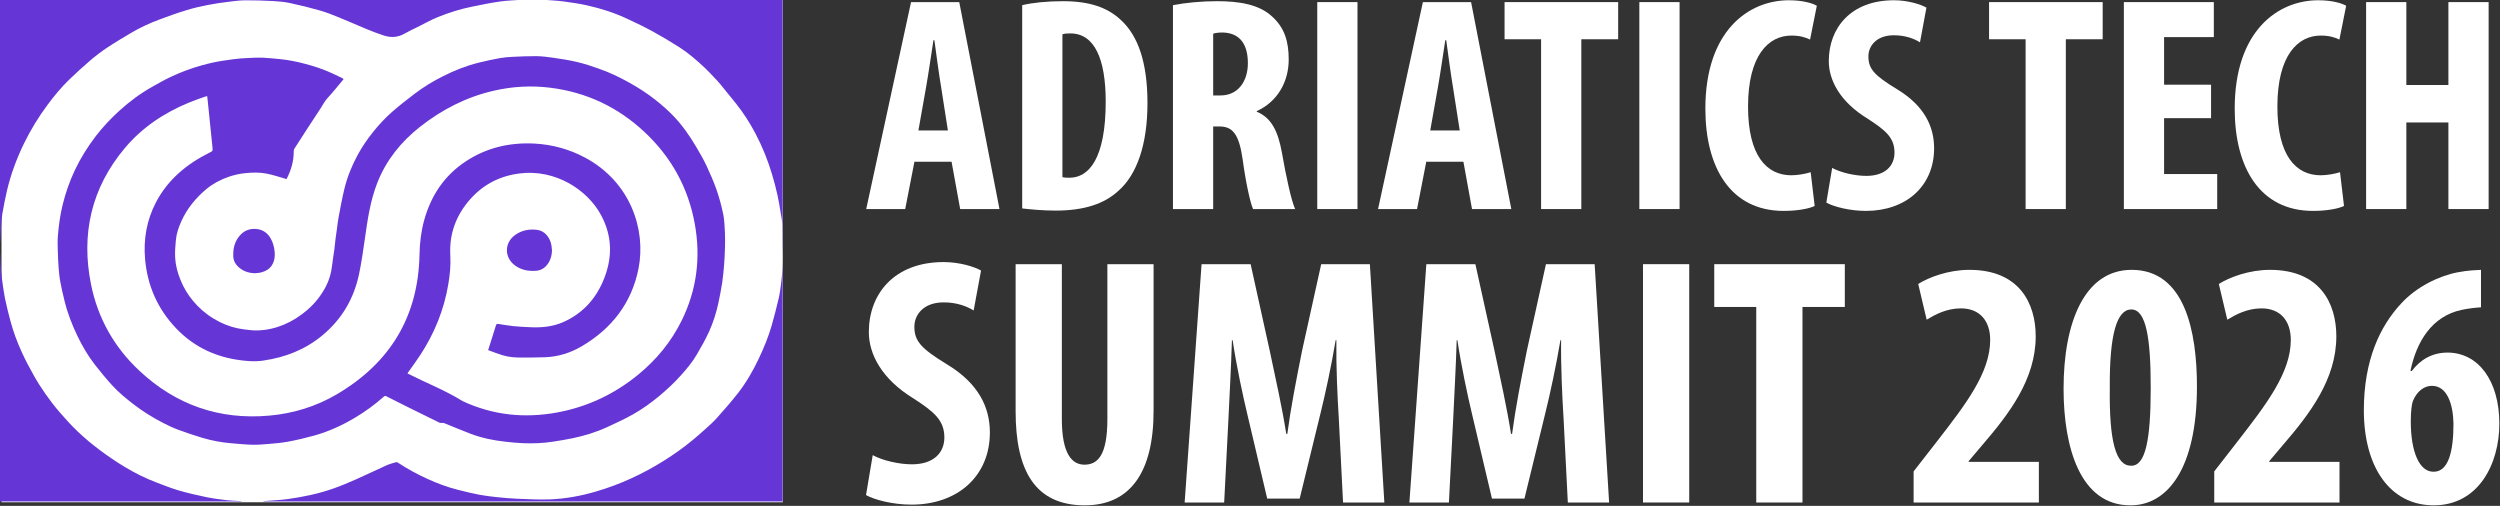
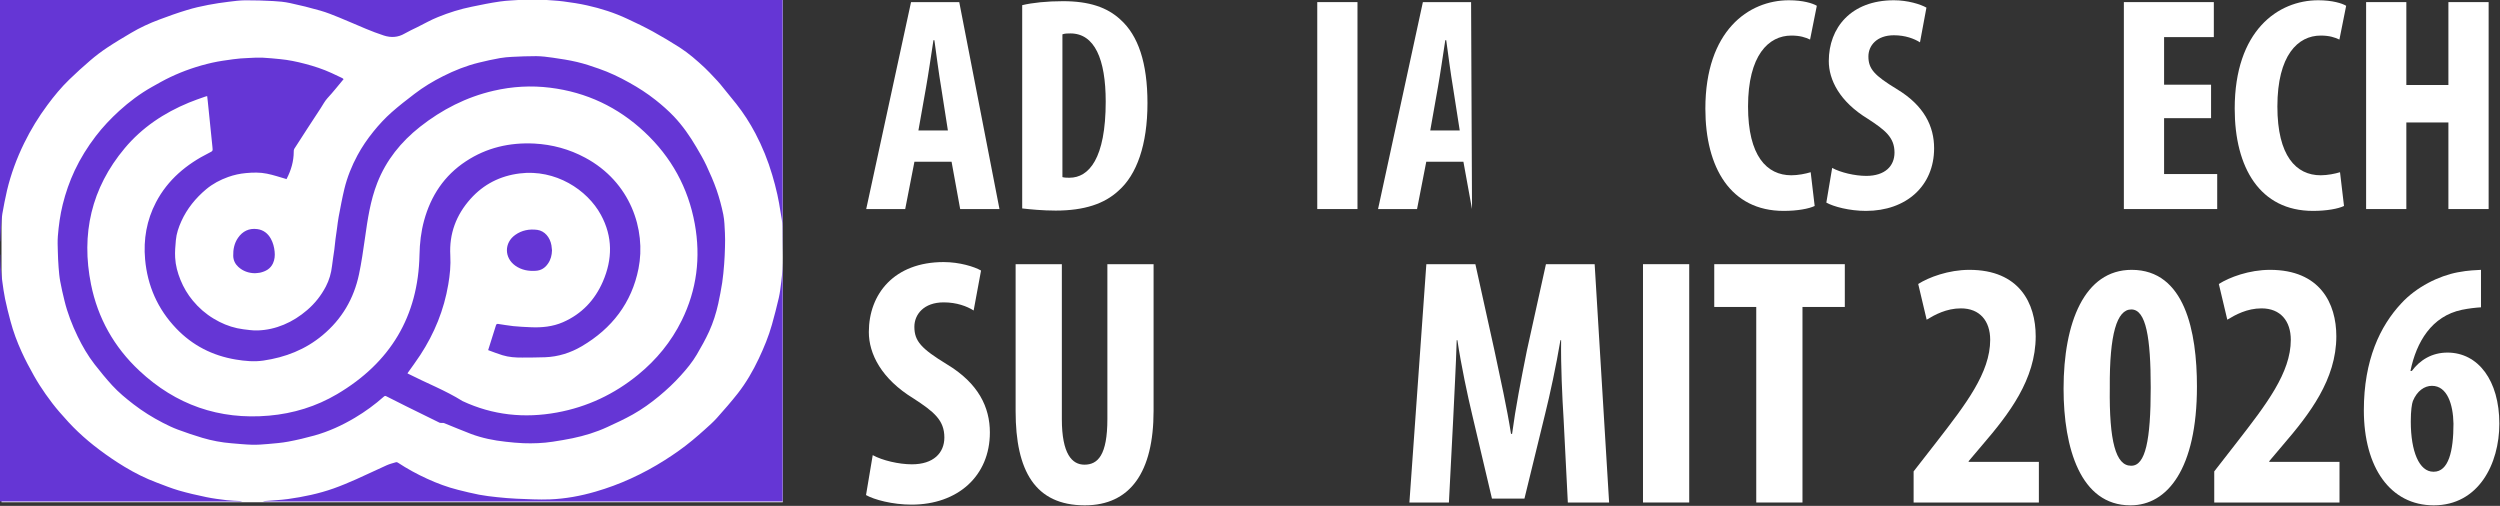
<svg xmlns="http://www.w3.org/2000/svg" width="100%" height="100%" viewBox="0 0 2634 533" version="1.1" xml:space="preserve" style="fill-rule:evenodd;clip-rule:evenodd;stroke-linejoin:round;stroke-miterlimit:2;">
  <rect x="0" y="0" width="2634" height="533" fill="#333333" stroke="none" />
  <g transform="matrix(6.47,0,0,6.47,-6109.44,-6800.47)">
    <path d="M1099.23,1077.42L1100.63,1085.12L1107.03,1085.12L1100.48,1051.42L1092.63,1051.42L1085.33,1085.12L1091.68,1085.12L1093.18,1077.42L1099.23,1077.42ZM1093.83,1072.32L1095.08,1065.27C1095.43,1063.32 1095.93,1059.87 1096.28,1057.62L1096.43,1057.62C1096.73,1059.82 1097.18,1063.22 1097.53,1065.27L1098.63,1072.32L1093.83,1072.32Z" style="fill:white;fill-rule:nonzero;" />
    <path d="M1110.73,1085.02C1112.03,1085.17 1114.08,1085.37 1116.18,1085.37C1120.83,1085.37 1124.13,1084.27 1126.43,1082.12C1129.38,1079.52 1131.13,1074.67 1131.13,1067.87C1131.13,1061.32 1129.63,1056.87 1126.73,1054.27C1124.58,1052.27 1121.63,1051.27 1117.38,1051.27C1114.78,1051.27 1112.38,1051.52 1110.73,1051.92L1110.73,1085.02ZM1117.28,1056.67C1117.68,1056.52 1118.13,1056.52 1118.58,1056.52C1122.53,1056.52 1124.33,1060.72 1124.33,1067.62C1124.33,1076.92 1121.58,1080.02 1118.43,1080.02C1118.08,1080.02 1117.63,1080.02 1117.28,1079.92L1117.28,1056.67Z" style="fill:white;fill-rule:nonzero;" />
-     <path d="M1135.28,1085.12L1141.83,1085.12L1141.83,1071.67L1142.83,1071.67C1144.98,1071.67 1146.03,1072.87 1146.63,1077.02C1147.13,1080.77 1147.88,1084.17 1148.33,1085.12L1155.18,1085.12C1154.58,1083.87 1153.68,1079.72 1153.03,1075.97C1152.38,1072.32 1151.23,1070.22 1148.93,1069.27L1148.93,1069.17C1152.33,1067.62 1154.13,1064.37 1154.13,1060.77C1154.13,1057.87 1153.48,1055.62 1151.43,1053.77C1149.28,1051.77 1146.03,1051.27 1142.43,1051.27C1139.93,1051.27 1137.33,1051.52 1135.28,1051.92L1135.28,1085.12ZM1141.83,1056.57C1142.18,1056.42 1142.83,1056.37 1143.43,1056.37C1146.33,1056.47 1147.48,1058.47 1147.48,1061.37C1147.48,1064.32 1145.88,1066.62 1143.03,1066.62L1141.83,1066.62L1141.83,1056.57Z" style="fill:white;fill-rule:nonzero;" />
    <rect x="1158.78" y="1051.42" width="6.55" height="33.7" style="fill:white;fill-rule:nonzero;" />
-     <path d="M1182.58,1077.42L1183.98,1085.12L1190.38,1085.12L1183.83,1051.42L1175.98,1051.42L1168.68,1085.12L1175.03,1085.12L1176.53,1077.42L1182.58,1077.42ZM1177.18,1072.32L1178.43,1065.27C1178.78,1063.32 1179.28,1059.87 1179.63,1057.62L1179.78,1057.62C1180.08,1059.82 1180.53,1063.22 1180.88,1065.27L1181.98,1072.32L1177.18,1072.32Z" style="fill:white;fill-rule:nonzero;" />
-     <path d="M1195.23,1085.12L1201.78,1085.12L1201.78,1057.47L1207.78,1057.47L1207.78,1051.42L1189.28,1051.42L1189.28,1057.47L1195.23,1057.47L1195.23,1085.12Z" style="fill:white;fill-rule:nonzero;" />
-     <rect x="1211.23" y="1051.42" width="6.55" height="33.7" style="fill:white;fill-rule:nonzero;" />
+     <path d="M1182.58,1077.42L1183.98,1085.12L1183.83,1051.42L1175.98,1051.42L1168.68,1085.12L1175.03,1085.12L1176.53,1077.42L1182.58,1077.42ZM1177.18,1072.32L1178.43,1065.27C1178.78,1063.32 1179.28,1059.87 1179.63,1057.62L1179.78,1057.62C1180.08,1059.82 1180.53,1063.22 1180.88,1065.27L1181.98,1072.32L1177.18,1072.32Z" style="fill:white;fill-rule:nonzero;" />
    <path d="M1239.13,1079.12C1238.33,1079.37 1237.08,1079.62 1235.98,1079.62C1231.98,1079.62 1228.93,1076.47 1228.93,1068.42C1228.93,1060.07 1232.28,1056.87 1235.98,1056.87C1237.43,1056.87 1238.28,1057.17 1239.03,1057.52L1240.13,1052.02C1239.48,1051.62 1237.88,1051.12 1235.58,1051.12C1229.03,1051.12 1221.98,1056.07 1221.98,1068.77C1221.98,1078.37 1226.08,1085.42 1234.73,1085.42C1236.98,1085.42 1238.83,1085.07 1239.78,1084.62L1239.13,1079.12Z" style="fill:white;fill-rule:nonzero;" />
    <path d="M1241.68,1084.07C1242.83,1084.72 1245.43,1085.42 1248.13,1085.42C1254.68,1085.42 1259.23,1081.37 1259.23,1075.22C1259.23,1071.67 1257.63,1068.27 1253.13,1065.57C1249.53,1063.37 1248.53,1062.32 1248.53,1060.27C1248.53,1058.52 1249.88,1056.82 1252.68,1056.82C1254.53,1056.82 1255.98,1057.37 1256.93,1057.97L1257.98,1052.32C1257.03,1051.77 1254.93,1051.12 1252.68,1051.12C1245.68,1051.12 1242.08,1055.62 1242.08,1061.02C1242.08,1064.07 1243.83,1067.62 1248.43,1070.42C1251.28,1072.27 1252.78,1073.47 1252.78,1075.92C1252.78,1078.12 1251.23,1079.72 1248.18,1079.72C1246.33,1079.72 1243.98,1079.17 1242.63,1078.42L1241.68,1084.07Z" style="fill:white;fill-rule:nonzero;" />
-     <path d="M1274.13,1085.12L1280.68,1085.12L1280.68,1057.47L1286.68,1057.47L1286.68,1051.42L1268.18,1051.42L1268.18,1057.47L1274.13,1057.47L1274.13,1085.12Z" style="fill:white;fill-rule:nonzero;" />
    <path d="M1304.33,1064.87L1296.68,1064.87L1296.68,1057.12L1304.78,1057.12L1304.78,1051.42L1290.13,1051.42L1290.13,1085.12L1305.33,1085.12L1305.33,1079.42L1296.68,1079.42L1296.68,1070.32L1304.33,1070.32L1304.33,1064.87Z" style="fill:white;fill-rule:nonzero;" />
    <path d="M1325.33,1079.12C1324.53,1079.37 1323.28,1079.62 1322.18,1079.62C1318.18,1079.62 1315.13,1076.47 1315.13,1068.42C1315.13,1060.07 1318.48,1056.87 1322.18,1056.87C1323.63,1056.87 1324.48,1057.17 1325.23,1057.52L1326.33,1052.02C1325.68,1051.62 1324.08,1051.12 1321.78,1051.12C1315.23,1051.12 1308.18,1056.07 1308.18,1068.77C1308.18,1078.37 1312.28,1085.42 1320.93,1085.42C1323.18,1085.42 1325.03,1085.07 1325.98,1084.62L1325.33,1079.12Z" style="fill:white;fill-rule:nonzero;" />
    <path d="M1329.58,1051.42L1329.58,1085.12L1336.13,1085.12L1336.13,1071.02L1342.98,1071.02L1342.98,1085.12L1349.53,1085.12L1349.53,1051.42L1342.98,1051.42L1342.98,1064.92L1336.13,1064.92L1336.13,1051.42L1329.58,1051.42Z" style="fill:white;fill-rule:nonzero;" />
  </g>
  <g transform="matrix(2.355,0,0,2.36,-3001.57,-2938.91)">
    <path d="M1662,1466.32C1665.63,1468.38 1673.84,1470.59 1682.36,1470.59C1703.04,1470.59 1717.41,1457.8 1717.41,1438.38C1717.41,1427.17 1712.36,1416.44 1698.15,1407.92C1686.78,1400.97 1683.63,1397.65 1683.63,1391.18C1683.63,1385.66 1687.89,1380.29 1696.73,1380.29C1702.57,1380.29 1707.15,1382.03 1710.15,1383.92L1713.46,1366.08C1710.46,1364.35 1703.83,1362.3 1696.73,1362.3C1674.63,1362.3 1663.26,1376.5 1663.26,1393.55C1663.26,1403.18 1668.79,1414.39 1683.31,1423.23C1692.31,1429.07 1697.05,1432.86 1697.05,1440.59C1697.05,1447.54 1692.15,1452.59 1682.52,1452.59C1676.68,1452.59 1669.26,1450.85 1665,1448.49L1662,1466.32Z" style="fill:white;fill-rule:nonzero;" />
    <path d="M1728.93,1363.24L1728.93,1428.91C1728.93,1455.43 1737.62,1470.9 1759.87,1470.9C1780.24,1470.9 1790.65,1456.06 1790.65,1428.75L1790.65,1363.24L1769.98,1363.24L1769.98,1432.38C1769.98,1448.49 1765.71,1452.75 1759.72,1452.75C1754.19,1452.75 1749.61,1448.01 1749.61,1432.38L1749.61,1363.24L1728.93,1363.24Z" style="fill:white;fill-rule:nonzero;" />
-     <path d="M1875.42,1469.64L1893.89,1469.64L1887.42,1363.24L1865.64,1363.24L1857.11,1401.76C1854.43,1415.18 1852.06,1427.17 1850.48,1439.01L1850.01,1439.01C1848.12,1427.02 1845.43,1415.18 1842.59,1401.76L1834.07,1363.24L1812.12,1363.24L1804.55,1469.64L1822.23,1469.64L1824.12,1432.7C1824.6,1422.12 1825.38,1408.7 1825.7,1397.18L1826.02,1397.18C1827.75,1408.7 1830.59,1421.96 1832.65,1430.49L1841.49,1467.9L1856.01,1467.9L1865.32,1429.86C1867.37,1421.65 1870.22,1408.55 1872.11,1397.18L1872.43,1397.18C1872.27,1408.7 1872.9,1422.28 1873.53,1432.38L1875.42,1469.64Z" style="fill:white;fill-rule:nonzero;" />
    <path d="M1975.98,1469.64L1994.45,1469.64L1987.98,1363.24L1966.19,1363.24L1957.67,1401.76C1954.99,1415.18 1952.62,1427.17 1951.04,1439.01L1950.57,1439.01C1948.67,1427.02 1945.99,1415.18 1943.15,1401.76L1934.62,1363.24L1912.68,1363.24L1905.1,1469.64L1922.78,1469.64L1924.68,1432.7C1925.15,1422.12 1925.94,1408.7 1926.26,1397.18L1926.57,1397.18C1928.31,1408.7 1931.15,1421.96 1933.2,1430.49L1942.04,1467.9L1956.57,1467.9L1965.88,1429.86C1967.93,1421.65 1970.77,1408.55 1972.67,1397.18L1972.98,1397.18C1972.82,1408.7 1973.46,1422.28 1974.09,1432.38L1975.98,1469.64Z" style="fill:white;fill-rule:nonzero;" />
    <rect x="2009.61" y="1363.24" width="20.679" height="106.397" style="fill:white;fill-rule:nonzero;" />
    <path d="M2060.28,1469.64L2080.96,1469.64L2080.96,1382.34L2099.9,1382.34L2099.9,1363.24L2041.49,1363.24L2041.49,1382.34L2060.28,1382.34L2060.28,1469.64Z" style="fill:white;fill-rule:nonzero;" />
    <path d="M2186.72,1469.64L2186.72,1451.49L2155.31,1451.49L2155.31,1451.17L2161.47,1443.91C2173.3,1430.17 2185.3,1414.7 2185.3,1395.44C2185.3,1380.76 2178.04,1365.77 2155.62,1365.77C2146.31,1365.77 2137.47,1369.08 2132.74,1372.08L2136.52,1388.03C2140.15,1385.82 2145.36,1382.97 2151.84,1382.97C2160.36,1382.97 2164.94,1388.66 2164.94,1397.02C2164.94,1411.7 2154.05,1425.75 2140.79,1442.8L2130.68,1455.75L2130.68,1469.64L2186.72,1469.64Z" style="fill:white;fill-rule:nonzero;" />
    <path d="M2227.77,1470.9C2244.18,1470.9 2257.44,1454.64 2257.44,1417.86C2257.44,1393.39 2252.08,1365.77 2228.24,1365.77C2207.09,1365.77 2197.77,1389.29 2197.77,1418.81C2197.77,1445.33 2205.35,1470.9 2227.61,1470.9L2227.77,1470.9ZM2227.92,1453.22C2221.14,1453.22 2218.14,1442.33 2218.45,1418.33C2218.29,1394.5 2221.61,1383.45 2228.08,1383.45C2234.71,1383.45 2236.76,1396.23 2236.76,1418.33C2236.76,1441.86 2234.4,1453.22 2228.08,1453.22L2227.92,1453.22Z" style="fill:white;fill-rule:nonzero;" />
    <path d="M2321.22,1469.64L2321.22,1451.49L2289.8,1451.49L2289.8,1451.17L2295.96,1443.91C2307.8,1430.17 2319.8,1414.7 2319.8,1395.44C2319.8,1380.76 2312.54,1365.77 2290.12,1365.77C2280.81,1365.77 2271.97,1369.08 2267.23,1372.08L2271.02,1388.03C2274.65,1385.82 2279.86,1382.97 2286.33,1382.97C2294.86,1382.97 2299.43,1388.66 2299.43,1397.02C2299.43,1411.7 2288.54,1425.75 2275.28,1442.8L2265.18,1455.75L2265.18,1469.64L2321.22,1469.64Z" style="fill:white;fill-rule:nonzero;" />
    <path d="M2384.52,1365.77C2382.47,1365.92 2378.99,1365.92 2374.1,1366.87C2365.73,1368.45 2355.63,1373.35 2348.84,1380.76C2339.37,1390.87 2332.11,1406.02 2332.11,1428.44C2332.11,1454.01 2343.95,1470.9 2363.37,1470.9C2383.41,1470.9 2392.73,1452.43 2392.73,1434.44C2392.73,1415.18 2383.26,1402.71 2369.52,1402.71C2362.58,1402.71 2357.21,1406.02 2353.58,1410.91L2352.95,1410.91C2355.63,1397.97 2362.42,1386.45 2375.99,1383.61C2379.15,1382.97 2381.99,1382.66 2384.52,1382.5L2384.52,1365.77ZM2363.21,1455.9C2356.89,1455.9 2353.11,1446.91 2353.11,1433.49C2353.11,1428.6 2353.58,1425.6 2354.05,1424.33C2355.95,1419.76 2359.26,1417.55 2362.58,1417.55C2369.37,1417.55 2372.05,1425.75 2372.21,1434.44C2372.21,1446.75 2370,1455.9 2363.37,1455.9L2363.21,1455.9Z" style="fill:white;fill-rule:nonzero;" />
  </g>
  <g transform="matrix(0.932,0,0,0.943,56.043,30.206)">
    <g id="_1410001813456">
        </g>
    <rect x="-58.423" y="-32.034" width="883.172" height="561.176" style="fill:white;" />
  </g>
  <g transform="matrix(2.554,0,0,2.035,-3445.41,-2603.99)">
    <path d="M1348.97,1404.77L1348.97,1279.29L1564.55,1279.29C1564.36,1279.37 1564.18,1279.48 1563.98,1279.51C1561.1,1279.79 1558.18,1279.85 1555.3,1280.38C1551.4,1281.07 1547.5,1282.08 1543.63,1283.09C1538.87,1284.29 1534.22,1286.13 1529.73,1288.42C1526.81,1289.87 1524.07,1291.86 1521.24,1293.62C1519.49,1294.71 1517.69,1295.71 1516.01,1296.94C1513.23,1299.01 1510.32,1299.2 1507.35,1297.98C1504.85,1296.97 1502.39,1295.77 1499.96,1294.51C1496.28,1292.61 1492.65,1290.54 1488.96,1288.67C1486.4,1287.36 1483.82,1286.05 1481.17,1285.1C1477.05,1283.62 1472.87,1282.3 1468.67,1281.19C1466.4,1280.57 1464.05,1280.29 1461.73,1280.15C1457.9,1279.9 1454.07,1279.73 1450.24,1279.76C1447.93,1279.79 1445.62,1280.15 1443.33,1280.52C1440.53,1280.96 1437.71,1281.46 1434.94,1282.14C1432,1282.86 1429.05,1283.67 1426.18,1284.79C1422.33,1286.24 1418.52,1287.95 1414.75,1289.73C1410.69,1291.63 1406.75,1293.92 1403.03,1296.69C1399.72,1299.15 1396.41,1301.61 1393.21,1304.29C1390.8,1306.3 1388.48,1308.51 1386.28,1310.88C1383.31,1314.07 1380.43,1317.36 1377.62,1320.77C1374.29,1324.82 1371.35,1329.29 1368.6,1333.95C1364.92,1340.16 1361.71,1346.75 1359,1353.7C1355.93,1361.56 1353.53,1369.71 1351.92,1378.18C1351.16,1382.2 1350.57,1386.25 1349.99,1390.3C1349.71,1392.31 1349.61,1394.41 1349.49,1396.47C1349.34,1399.1 1349.26,1401.75 1349.14,1404.38C1349.14,1404.52 1349.03,1404.63 1348.97,1404.77ZM1573.11,1279.29L1671.88,1279.29L1671.88,1412.62C1671.88,1407.37 1671.71,1402.11 1671.76,1396.87C1671.81,1394.38 1671.33,1391.87 1671.02,1389.38C1670.63,1386.33 1670.25,1383.29 1669.7,1380.3C1669.09,1376.89 1668.39,1373.51 1667.59,1370.16C1665.85,1362.73 1663.54,1355.58 1660.66,1348.7C1658.39,1343.29 1655.76,1338.15 1652.73,1333.34C1650.62,1329.99 1648.44,1326.66 1646.27,1323.34C1645.45,1322.11 1644.59,1320.94 1643.71,1319.79C1642.44,1318.09 1641.17,1316.38 1639.81,1314.76C1636.52,1310.91 1633.15,1307.17 1629.34,1304.12C1625.78,1301.27 1622.13,1298.53 1618.41,1295.96C1614.95,1293.59 1611.37,1291.41 1607.76,1289.32C1602.48,1286.21 1596.93,1283.98 1591.22,1282.39C1588.02,1281.49 1584.78,1280.88 1581.54,1280.35C1578.87,1279.9 1576.17,1279.79 1573.5,1279.51C1573.36,1279.48 1573.23,1279.37 1573.11,1279.29ZM1671.88,1412.62L1671.88,1539.24L1457.4,1539.24C1457.64,1539.17 1457.88,1539.05 1458.12,1539.02C1461.35,1538.67 1464.61,1538.53 1467.82,1537.97C1474.21,1536.85 1480.52,1535.21 1486.6,1532.51C1489.78,1531.1 1492.89,1529.44 1495.98,1527.73C1500.2,1525.38 1504.36,1522.84 1508.58,1520.47C1509.8,1519.79 1511.12,1519.38 1512.41,1518.9C1512.62,1518.83 1512.94,1518.95 1513.14,1519.11C1517,1522.3 1521.05,1525.08 1525.27,1527.49C1529.37,1529.85 1533.59,1531.83 1537.98,1533.21C1540.86,1534.12 1543.76,1535.02 1546.69,1535.73C1549.13,1536.31 1551.6,1536.67 1554.07,1537C1556.75,1537.35 1559.45,1537.66 1562.12,1537.8C1566.7,1538.02 1571.3,1538.37 1575.88,1538.15C1582.29,1537.84 1588.59,1536.38 1594.76,1534.12C1599.72,1532.31 1604.52,1530.08 1609.21,1527.4C1614.11,1524.6 1618.8,1521.4 1623.33,1517.79C1627.25,1514.67 1631.04,1511.32 1634.62,1507.6C1636.34,1505.79 1638.06,1503.96 1639.72,1502.06C1641.44,1500.11 1643.21,1498.18 1644.75,1496.02C1647.7,1491.88 1650.62,1487.68 1653.36,1483.32C1656.83,1477.75 1659.64,1471.66 1662.04,1465.28C1664.19,1459.56 1666.12,1453.73 1667.48,1447.63C1668.48,1443.04 1669.48,1438.43 1670.31,1433.8C1670.81,1431.06 1671.04,1428.24 1671.33,1425.44C1671.77,1421.18 1671.88,1416.9 1671.88,1412.62ZM1449,1539.24L1348.97,1539.24L1348.97,1411.17C1349.03,1411.34 1349.14,1411.48 1349.15,1411.64C1349.21,1413.74 1349.21,1415.83 1349.33,1417.9C1349.48,1420.33 1349.7,1422.73 1349.96,1425.14C1350.3,1428.21 1350.61,1431.31 1351.12,1434.35C1351.76,1438.21 1352.54,1442.04 1353.35,1445.86C1354.51,1451.33 1356.08,1456.64 1357.96,1461.79C1359.48,1466 1361.22,1470.1 1363.03,1474.13C1364.5,1477.41 1366.13,1480.61 1367.86,1483.69C1369.64,1486.87 1371.52,1489.97 1373.55,1492.91C1375.99,1496.45 1378.51,1499.95 1381.22,1503.17C1384,1506.47 1386.95,1509.58 1390.02,1512.46C1393.36,1515.61 1396.83,1518.58 1400.41,1521.29C1404.63,1524.49 1409.05,1527.28 1413.7,1529.46C1416.71,1530.87 1419.69,1532.41 1422.77,1533.53C1426.51,1534.89 1430.32,1535.99 1434.14,1536.98C1436.96,1537.71 1439.83,1538.16 1442.69,1538.59C1444.52,1538.86 1446.37,1538.87 1448.2,1539.02C1448.47,1539.04 1448.73,1539.17 1449,1539.24ZM1454.24,1421.06C1451.59,1421.03 1449.25,1419.97 1447.34,1417.79C1446.07,1416.31 1445.29,1414.44 1445.24,1412.12C1445.17,1408.77 1445.66,1405.58 1447.2,1402.76C1449.1,1399.3 1451.78,1397.65 1455.13,1398.21C1457.66,1398.6 1459.56,1400.47 1460.77,1403.23C1461.67,1405.3 1462.13,1407.51 1462.32,1409.88C1462.49,1412.01 1462.34,1413.99 1461.64,1415.92C1460.6,1418.77 1458.63,1420.11 1456.29,1420.78C1455.62,1420.94 1454.92,1420.97 1454.24,1421.06ZM1490.77,1320.57C1488.54,1323.9 1486.45,1327.28 1484.14,1330.38C1482.96,1332 1482.24,1333.87 1481.31,1335.63C1477.63,1342.62 1474.02,1349.65 1470.41,1356.69C1470.22,1357.09 1470.2,1357.64 1470.2,1358.12C1470.2,1363.12 1469.11,1367.76 1467.29,1372.17C1467.23,1372.31 1467.14,1372.45 1467.11,1372.28C1464.45,1371.33 1461.84,1370.19 1459.14,1369.52C1456.31,1368.79 1453.41,1368.87 1450.52,1369.21C1447.99,1369.49 1445.55,1370.16 1443.18,1371.22C1439.87,1372.7 1436.8,1374.74 1434.1,1377.56C1429.72,1382.17 1426.19,1387.62 1423.84,1394.13C1422.71,1397.28 1421.81,1400.53 1421.57,1403.99C1421.36,1406.98 1421.14,1410 1421.28,1412.98C1421.45,1416.95 1422.27,1420.78 1423.47,1424.49C1424.74,1428.43 1426.44,1432.04 1428.59,1435.28C1431.03,1438.99 1433.9,1442.12 1437.21,1444.61C1440.22,1446.9 1443.42,1448.58 1446.85,1449.53C1448.55,1450 1450.3,1450.23 1452.03,1450.48C1453.11,1450.64 1454.22,1450.72 1455.31,1450.68C1459.05,1450.54 1462.64,1449.51 1466.09,1447.71C1469.64,1445.86 1472.81,1443.29 1475.72,1440.16C1478.94,1436.7 1481.49,1432.62 1483.43,1427.99C1484.84,1424.61 1485.66,1421 1486,1417.23C1486.24,1414.46 1486.64,1411.73 1486.93,1408.96C1487.13,1407.06 1487.25,1405.16 1487.44,1403.29C1487.62,1401.45 1487.85,1399.66 1488.05,1397.84C1488.28,1395.83 1488.43,1393.79 1488.74,1391.81C1489.48,1386.98 1490.17,1382.17 1491.09,1377.39C1492.27,1371.31 1494.13,1365.49 1496.51,1359.96C1498.37,1355.63 1500.6,1351.55 1503.08,1347.7C1505.39,1344.12 1507.88,1340.74 1510.62,1337.7C1513.63,1334.37 1516.81,1331.27 1519.99,1328.23C1523.68,1324.68 1527.65,1321.66 1531.82,1319.04C1536.51,1316.08 1541.38,1313.62 1546.51,1312.05C1549.41,1311.13 1552.35,1310.35 1555.3,1309.68C1556.93,1309.32 1558.58,1309.15 1560.22,1309.04C1563.55,1308.84 1566.86,1308.65 1570.19,1308.67C1572.45,1308.7 1574.74,1309.04 1577.01,1309.46C1580.36,1310.07 1583.76,1310.71 1587.05,1311.69C1590.11,1312.59 1593.1,1313.84 1596.05,1315.15C1600.42,1317.06 1604.59,1319.54 1608.62,1322.39C1612.41,1325.02 1616.06,1327.98 1619.43,1331.33C1622.11,1333.98 1624.67,1336.81 1627.01,1339.88C1630.63,1344.68 1633.64,1350.1 1636.3,1355.8C1637.75,1358.9 1639.22,1362.03 1640.44,1365.3C1641.99,1369.46 1643.46,1373.68 1644.66,1377.98C1645.79,1382.12 1646.7,1386.36 1647.4,1390.64C1647.9,1393.74 1647.94,1396.98 1648.08,1400.16C1648.19,1402.65 1648.15,1405.16 1648.1,1407.65C1648.04,1410.55 1647.94,1413.46 1647.76,1416.36C1647.56,1419.58 1647.33,1422.79 1646.95,1425.97C1646.5,1429.61 1645.93,1433.24 1645.32,1436.84C1644.45,1441.76 1643.23,1446.59 1641.58,1451.17C1640.08,1455.29 1638.31,1459.26 1636.48,1463.16C1634.64,1467.09 1632.33,1470.6 1629.88,1473.99C1627.12,1477.86 1624.1,1481.39 1620.91,1484.71C1617.51,1488.24 1613.93,1491.46 1610.1,1494.17C1606.68,1496.58 1603.1,1498.67 1599.51,1500.73C1594.94,1503.38 1590.11,1505.22 1585.17,1506.51C1582.49,1507.21 1579.77,1507.77 1577.06,1508.29C1573.02,1509.07 1568.96,1509.25 1564.91,1509.07C1562.46,1508.97 1560.01,1508.62 1557.59,1508.3C1552.74,1507.65 1547.98,1506.43 1543.4,1504.3C1539.66,1502.54 1535.99,1500.53 1532.25,1498.67C1531.89,1498.49 1531.43,1498.59 1531,1498.56C1530.8,1498.54 1530.55,1498.58 1530.37,1498.46C1525.79,1495.65 1521.23,1492.84 1516.68,1490C1513.9,1488.27 1511.14,1486.51 1508.38,1484.76C1508.01,1484.52 1507.76,1484.53 1507.4,1484.92C1503.69,1489.05 1499.69,1492.72 1495.41,1495.91C1490.15,1499.84 1484.62,1503.01 1478.71,1505.09C1475.17,1506.33 1471.57,1507.4 1467.94,1508.25C1465.19,1508.9 1462.37,1509.17 1459.58,1509.48C1457.39,1509.72 1455.2,1509.93 1453.01,1509.86C1450.17,1509.76 1447.33,1509.39 1444.49,1509.1C1440.41,1508.69 1436.41,1507.74 1432.51,1506.29C1429.1,1505.02 1425.73,1503.58 1422.4,1502.03C1420.28,1501.04 1418.22,1499.8 1416.2,1498.49C1411.95,1495.74 1407.91,1492.58 1404.12,1488.92C1401,1485.9 1397.96,1482.76 1395.31,1479.13C1392.77,1475.64 1390.38,1471.98 1388.07,1468.26C1385.29,1463.78 1383.03,1458.87 1381.06,1453.78C1378.76,1447.81 1376.85,1441.64 1375.61,1435.22C1374.98,1431.95 1374.36,1428.68 1373.88,1425.36C1373.52,1422.96 1373.35,1420.5 1373.2,1418.04C1373.03,1415.28 1372.93,1412.48 1372.88,1409.71C1372.82,1407.12 1372.73,1404.49 1372.89,1401.89C1373.24,1396.39 1373.83,1390.91 1374.89,1385.52C1376.09,1379.43 1377.72,1373.54 1379.84,1367.87C1382.21,1361.56 1385.14,1355.66 1388.53,1350.1C1391.43,1345.35 1394.7,1341.02 1398.21,1337C1402.35,1332.28 1406.83,1328.06 1411.73,1324.6C1414.24,1322.84 1416.74,1321.02 1419.34,1319.49C1424.84,1316.22 1430.58,1313.76 1436.51,1312.08C1439.39,1311.27 1442.33,1310.77 1445.26,1310.27C1447.24,1309.9 1449.24,1309.76 1451.23,1309.65C1453.26,1309.51 1455.31,1309.37 1457.34,1309.46C1459.76,1309.6 1462.16,1309.93 1464.57,1310.21C1468.06,1310.63 1471.47,1311.52 1474.84,1312.64C1478.6,1313.87 1482.28,1315.38 1485.81,1317.42C1487.3,1318.26 1488.77,1319.15 1490.24,1320.04C1490.36,1320.1 1490.44,1320.24 1490.77,1320.57ZM1517.11,1472.87C1517.18,1472.93 1517.3,1473.04 1517.44,1473.13C1524.88,1477.89 1532.73,1481.69 1539.84,1487.26C1552.31,1494.58 1565.34,1496.26 1578.8,1493.17C1591.31,1490.29 1602.44,1483.68 1612.23,1473.65C1619.84,1465.86 1625.92,1456.54 1630.25,1445.53C1636.5,1429.61 1638.15,1412.87 1635.64,1395.47C1632.94,1376.84 1625.99,1360.94 1614.88,1347.92C1603.96,1335.1 1590.99,1327.36 1576.01,1325.02C1568.17,1323.79 1560.38,1324.35 1552.69,1326.58C1541.38,1329.85 1531.34,1336.33 1522.31,1345.24C1514.42,1353.06 1508.34,1362.53 1504.67,1374.27C1501.79,1383.51 1500.67,1393.21 1499.58,1402.93C1498.87,1409.18 1498.16,1415.47 1497.12,1421.64C1495,1434.21 1490.09,1444.8 1482.08,1453.17C1474.99,1460.6 1466.76,1464.61 1457.7,1466.28C1453.9,1466.99 1450.08,1466.54 1446.29,1465.75C1436.66,1463.74 1428.41,1458.43 1421.71,1449.63C1414.06,1439.58 1409.86,1427.57 1408.88,1413.85C1408.15,1403.49 1409.52,1393.6 1413.38,1384.32C1418.25,1372.65 1425.96,1364.6 1435.31,1358.73C1436.84,1357.76 1436.84,1357.81 1436.66,1355.69C1436.02,1347.81 1435.38,1339.93 1434.74,1332.06C1434.67,1331.19 1434.58,1330.32 1434.49,1329.35C1434.12,1329.49 1433.86,1329.54 1433.61,1329.65C1431.39,1330.66 1429.14,1331.58 1426.96,1332.73C1416.67,1338.06 1407.63,1345.63 1400.5,1356.3C1386.67,1377 1382.4,1400.78 1386.58,1426.87C1389.38,1444.3 1396.09,1459.33 1406.55,1471.58C1421.53,1489.15 1439.37,1497.07 1460,1494.8C1470.02,1493.7 1479.49,1490.04 1488.12,1483.64C1510.1,1467.33 1521.56,1443.35 1522.08,1411.53C1522.17,1405.53 1522.71,1399.58 1523.98,1393.76C1526.77,1381 1532.25,1370.5 1541.25,1363.09C1549.77,1356.05 1559.26,1353.29 1569.46,1353.93C1576.87,1354.43 1583.88,1356.83 1590.4,1361.22C1609.15,1373.82 1615.61,1398.54 1612.43,1418.65C1609.64,1436.31 1601.51,1449.67 1589.02,1458.87C1584.4,1462.28 1579.32,1464.31 1573.88,1464.56C1570.75,1464.71 1567.6,1464.71 1564.45,1464.73C1561.69,1464.76 1558.95,1464.53 1556.3,1463.51C1554.32,1462.75 1552.38,1461.78 1550.4,1460.88C1551.54,1456.33 1552.6,1452.04 1553.69,1447.77C1553.76,1447.53 1554.16,1447.25 1554.39,1447.29C1556.52,1447.65 1558.63,1448.18 1560.76,1448.45C1563.14,1448.76 1565.54,1448.89 1567.92,1449.02C1572.52,1449.29 1577.01,1448.74 1581.27,1446.42C1589.04,1442.15 1594.41,1434.94 1597.72,1425.41C1601.74,1413.79 1601.83,1402.14 1596.93,1390.86C1591.29,1377.81 1578.16,1367.09 1563.41,1369.4C1555.32,1370.66 1548.52,1375.02 1543.15,1382.54C1537.19,1390.89 1534.29,1400.64 1534.79,1411.87C1535.02,1416.89 1534.63,1421.92 1533.95,1426.87C1532.18,1440.05 1528.24,1452.2 1522.4,1463.41C1520.74,1466.62 1518.89,1469.7 1517.11,1472.87ZM1576.74,1409.18C1576.69,1411.7 1576.24,1414.02 1575.08,1416.09C1573.9,1418.29 1572.25,1419.63 1570.1,1419.8C1567.04,1420.08 1564.14,1419.41 1561.6,1417.15C1557,1413.04 1556.98,1405.3 1561.58,1401.22C1564.3,1398.79 1567.42,1398.07 1570.71,1398.62C1573.68,1399.16 1575.92,1402.4 1576.51,1406.62C1576.62,1407.48 1576.67,1408.35 1576.74,1409.18Z" style="fill:rgb(101,54,213);" />
  </g>
</svg>